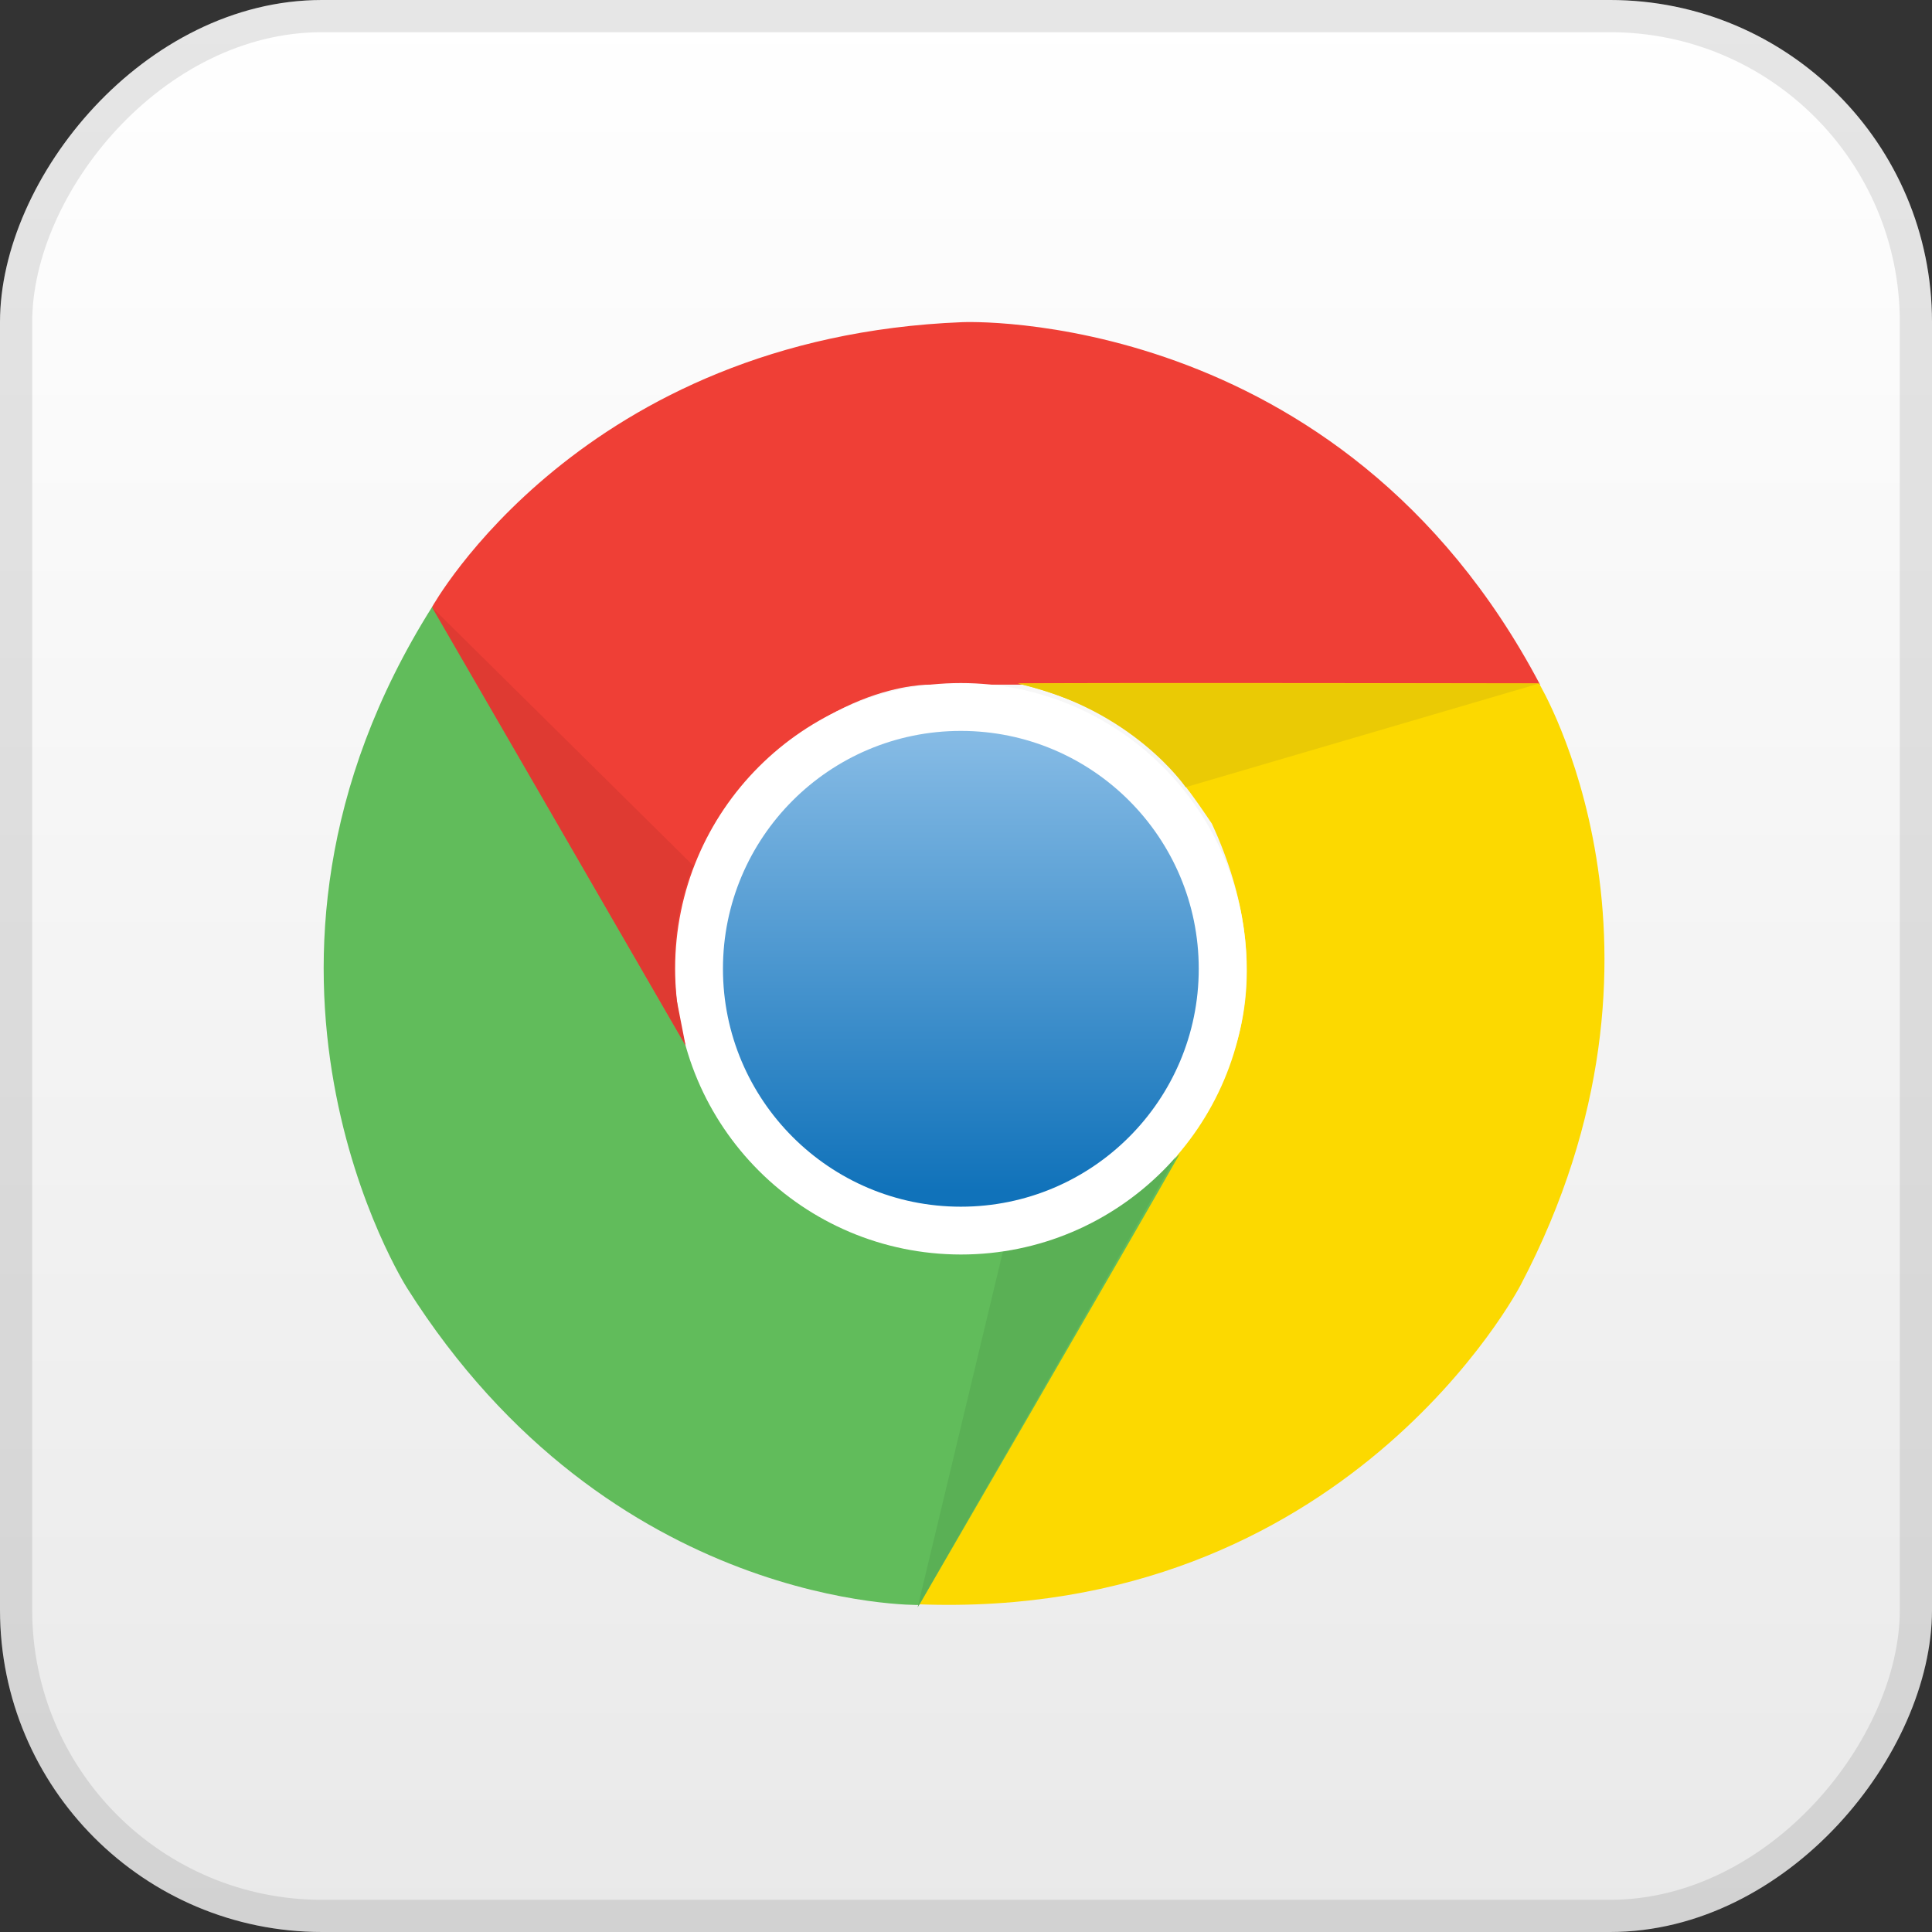
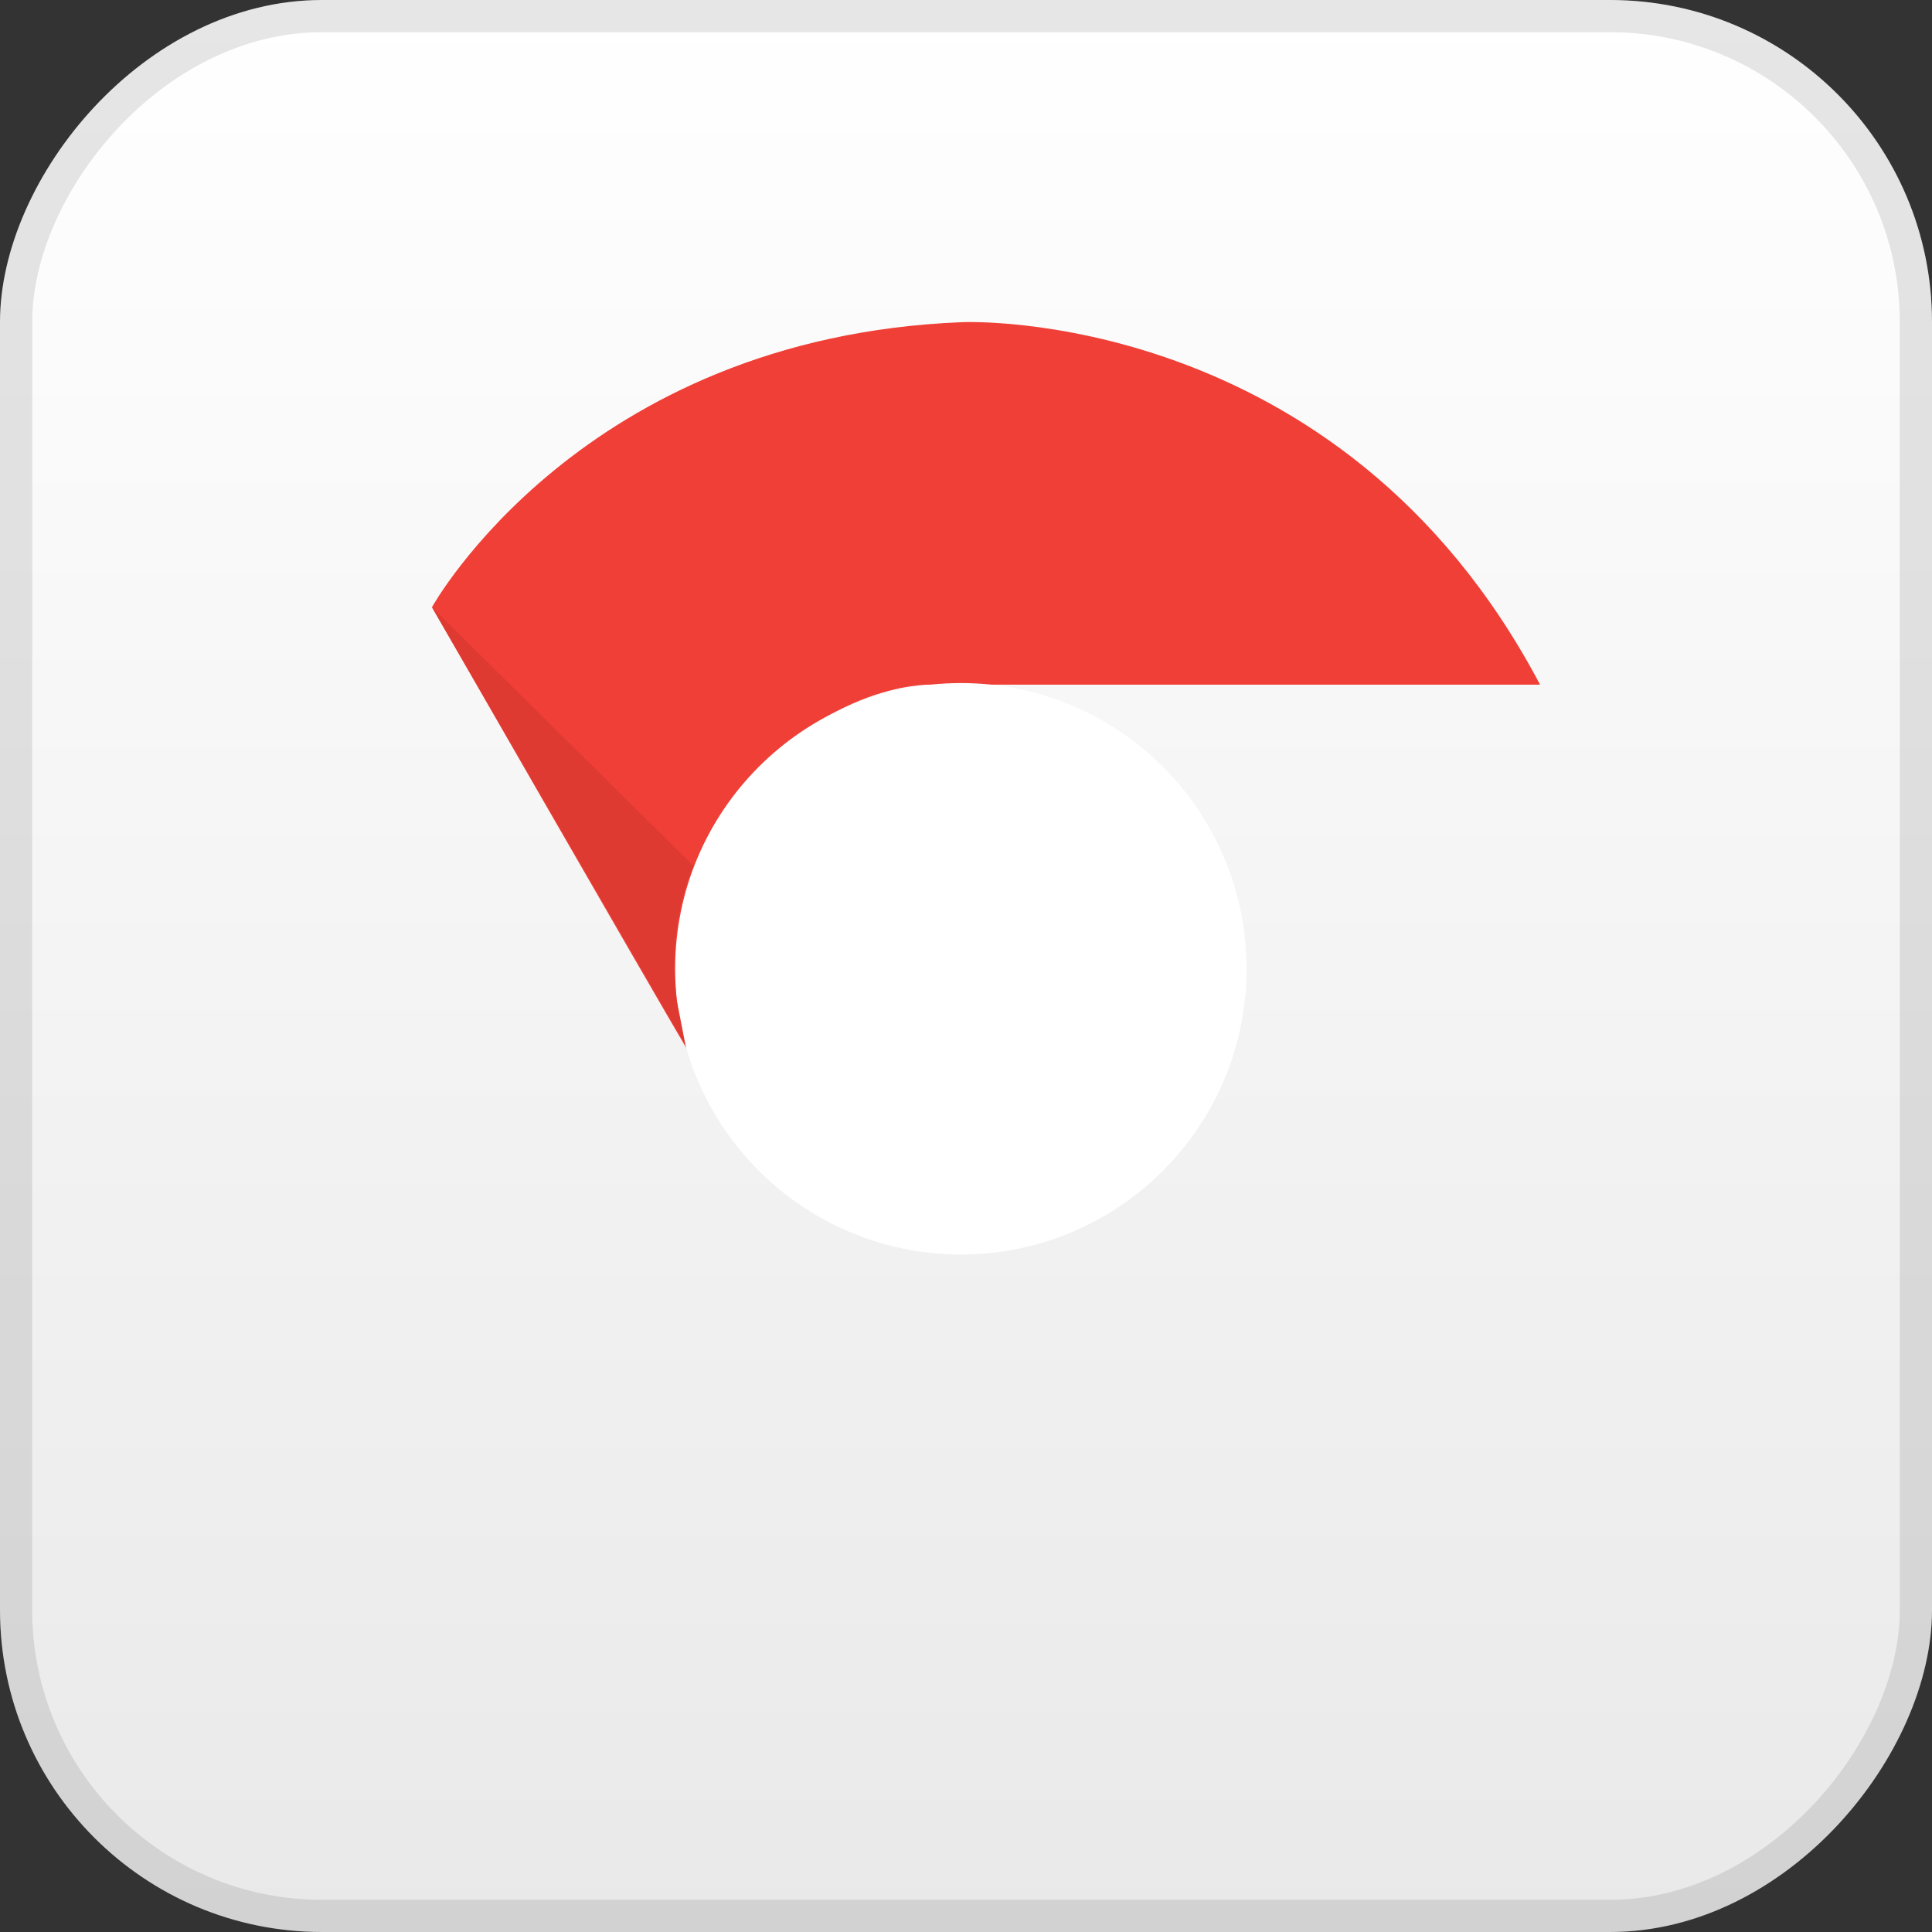
<svg xmlns="http://www.w3.org/2000/svg" width="60" height="60" viewBox="0 0 60 60" fill="none">
  <rect x="0" y="0" width="60" height="60" fill="#333333" stroke="none" />
  <rect width="60" height="60" rx="10" transform="matrix(1 0 0 -1 0 60)" fill="url(#paint0_linear_188_10197)" />
  <rect x="0.5" y="-0.5" width="59" height="59" rx="9.5" transform="matrix(1 0 0 -1 0 59)" stroke="black" stroke-opacity="0.1" />
  <g clip-path="url(#clip0_188_10197)">
    <path d="M29.889 10.005C29.889 10.005 41.612 9.479 47.828 21.263H28.892C28.892 21.263 25.319 21.148 22.266 25.483C21.389 27.302 20.446 29.177 21.504 32.871C19.98 30.289 13.415 18.857 13.415 18.857C13.415 18.857 18.046 10.471 29.889 10.005Z" fill="#EF3F36" />
-     <path d="M47.219 39.919C47.219 39.919 41.81 50.338 28.503 49.822C30.147 46.978 37.974 33.424 37.974 33.424C37.974 33.424 39.864 30.388 37.634 25.576C36.499 23.904 35.343 22.156 31.616 21.224C34.614 21.197 47.795 21.224 47.795 21.224C47.795 21.224 52.733 29.429 47.219 39.919Z" fill="#FCD900" />
-     <path d="M12.642 40.001C12.642 40.001 6.323 30.109 13.425 18.84C15.064 21.685 22.89 35.238 22.89 35.238C22.89 35.238 24.579 38.395 29.857 38.867C31.868 38.719 33.962 38.593 36.636 35.836C35.162 38.445 28.547 49.844 28.547 49.844C28.547 49.844 18.966 50.02 12.642 40.001Z" fill="#61BC5B" />
-     <path d="M28.497 49.921L31.161 38.806C31.161 38.806 34.087 38.576 36.543 35.885C35.019 38.565 28.497 49.921 28.497 49.921Z" fill="#5AB055" />
    <path d="M20.967 30.087C20.967 25.187 24.94 21.213 29.84 21.213C34.74 21.213 38.713 25.187 38.713 30.087C38.713 34.986 34.74 38.96 29.84 38.96C24.94 38.954 20.967 34.986 20.967 30.087Z" fill="white" />
-     <path d="M22.452 30.087C22.452 26.009 25.757 22.699 29.84 22.699C33.918 22.699 37.228 26.004 37.228 30.087C37.228 34.164 33.923 37.475 29.84 37.475C25.762 37.475 22.452 34.164 22.452 30.087Z" fill="url(#paint1_linear_188_10197)" />
-     <path d="M47.789 21.23L36.822 24.447C36.822 24.447 35.167 22.019 31.61 21.23C34.696 21.213 47.789 21.23 47.789 21.23Z" fill="#EACA05" />
    <path d="M21.29 32.465C19.75 29.796 13.415 18.857 13.415 18.857L21.537 26.891C21.537 26.891 20.704 28.607 21.016 31.062L21.29 32.465Z" fill="#DF3A32" />
  </g>
  <defs>
    <linearGradient id="paint0_linear_188_10197" x1="30" y1="0" x2="30" y2="60" gradientUnits="userSpaceOnUse">
      <stop stop-color="#E9E9E9" />
      <stop offset="1" stop-color="white" />
    </linearGradient>
    <linearGradient id="paint1_linear_188_10197" x1="29.84" y1="22.803" x2="29.84" y2="37.03" gradientUnits="userSpaceOnUse">
      <stop stop-color="#86BBE5" />
      <stop offset="1" stop-color="#1072BA" />
    </linearGradient>
    <clipPath id="clip0_188_10197">
      <rect width="39.844" height="40" fill="white" transform="translate(10 10)" />
    </clipPath>
  </defs>
</svg>